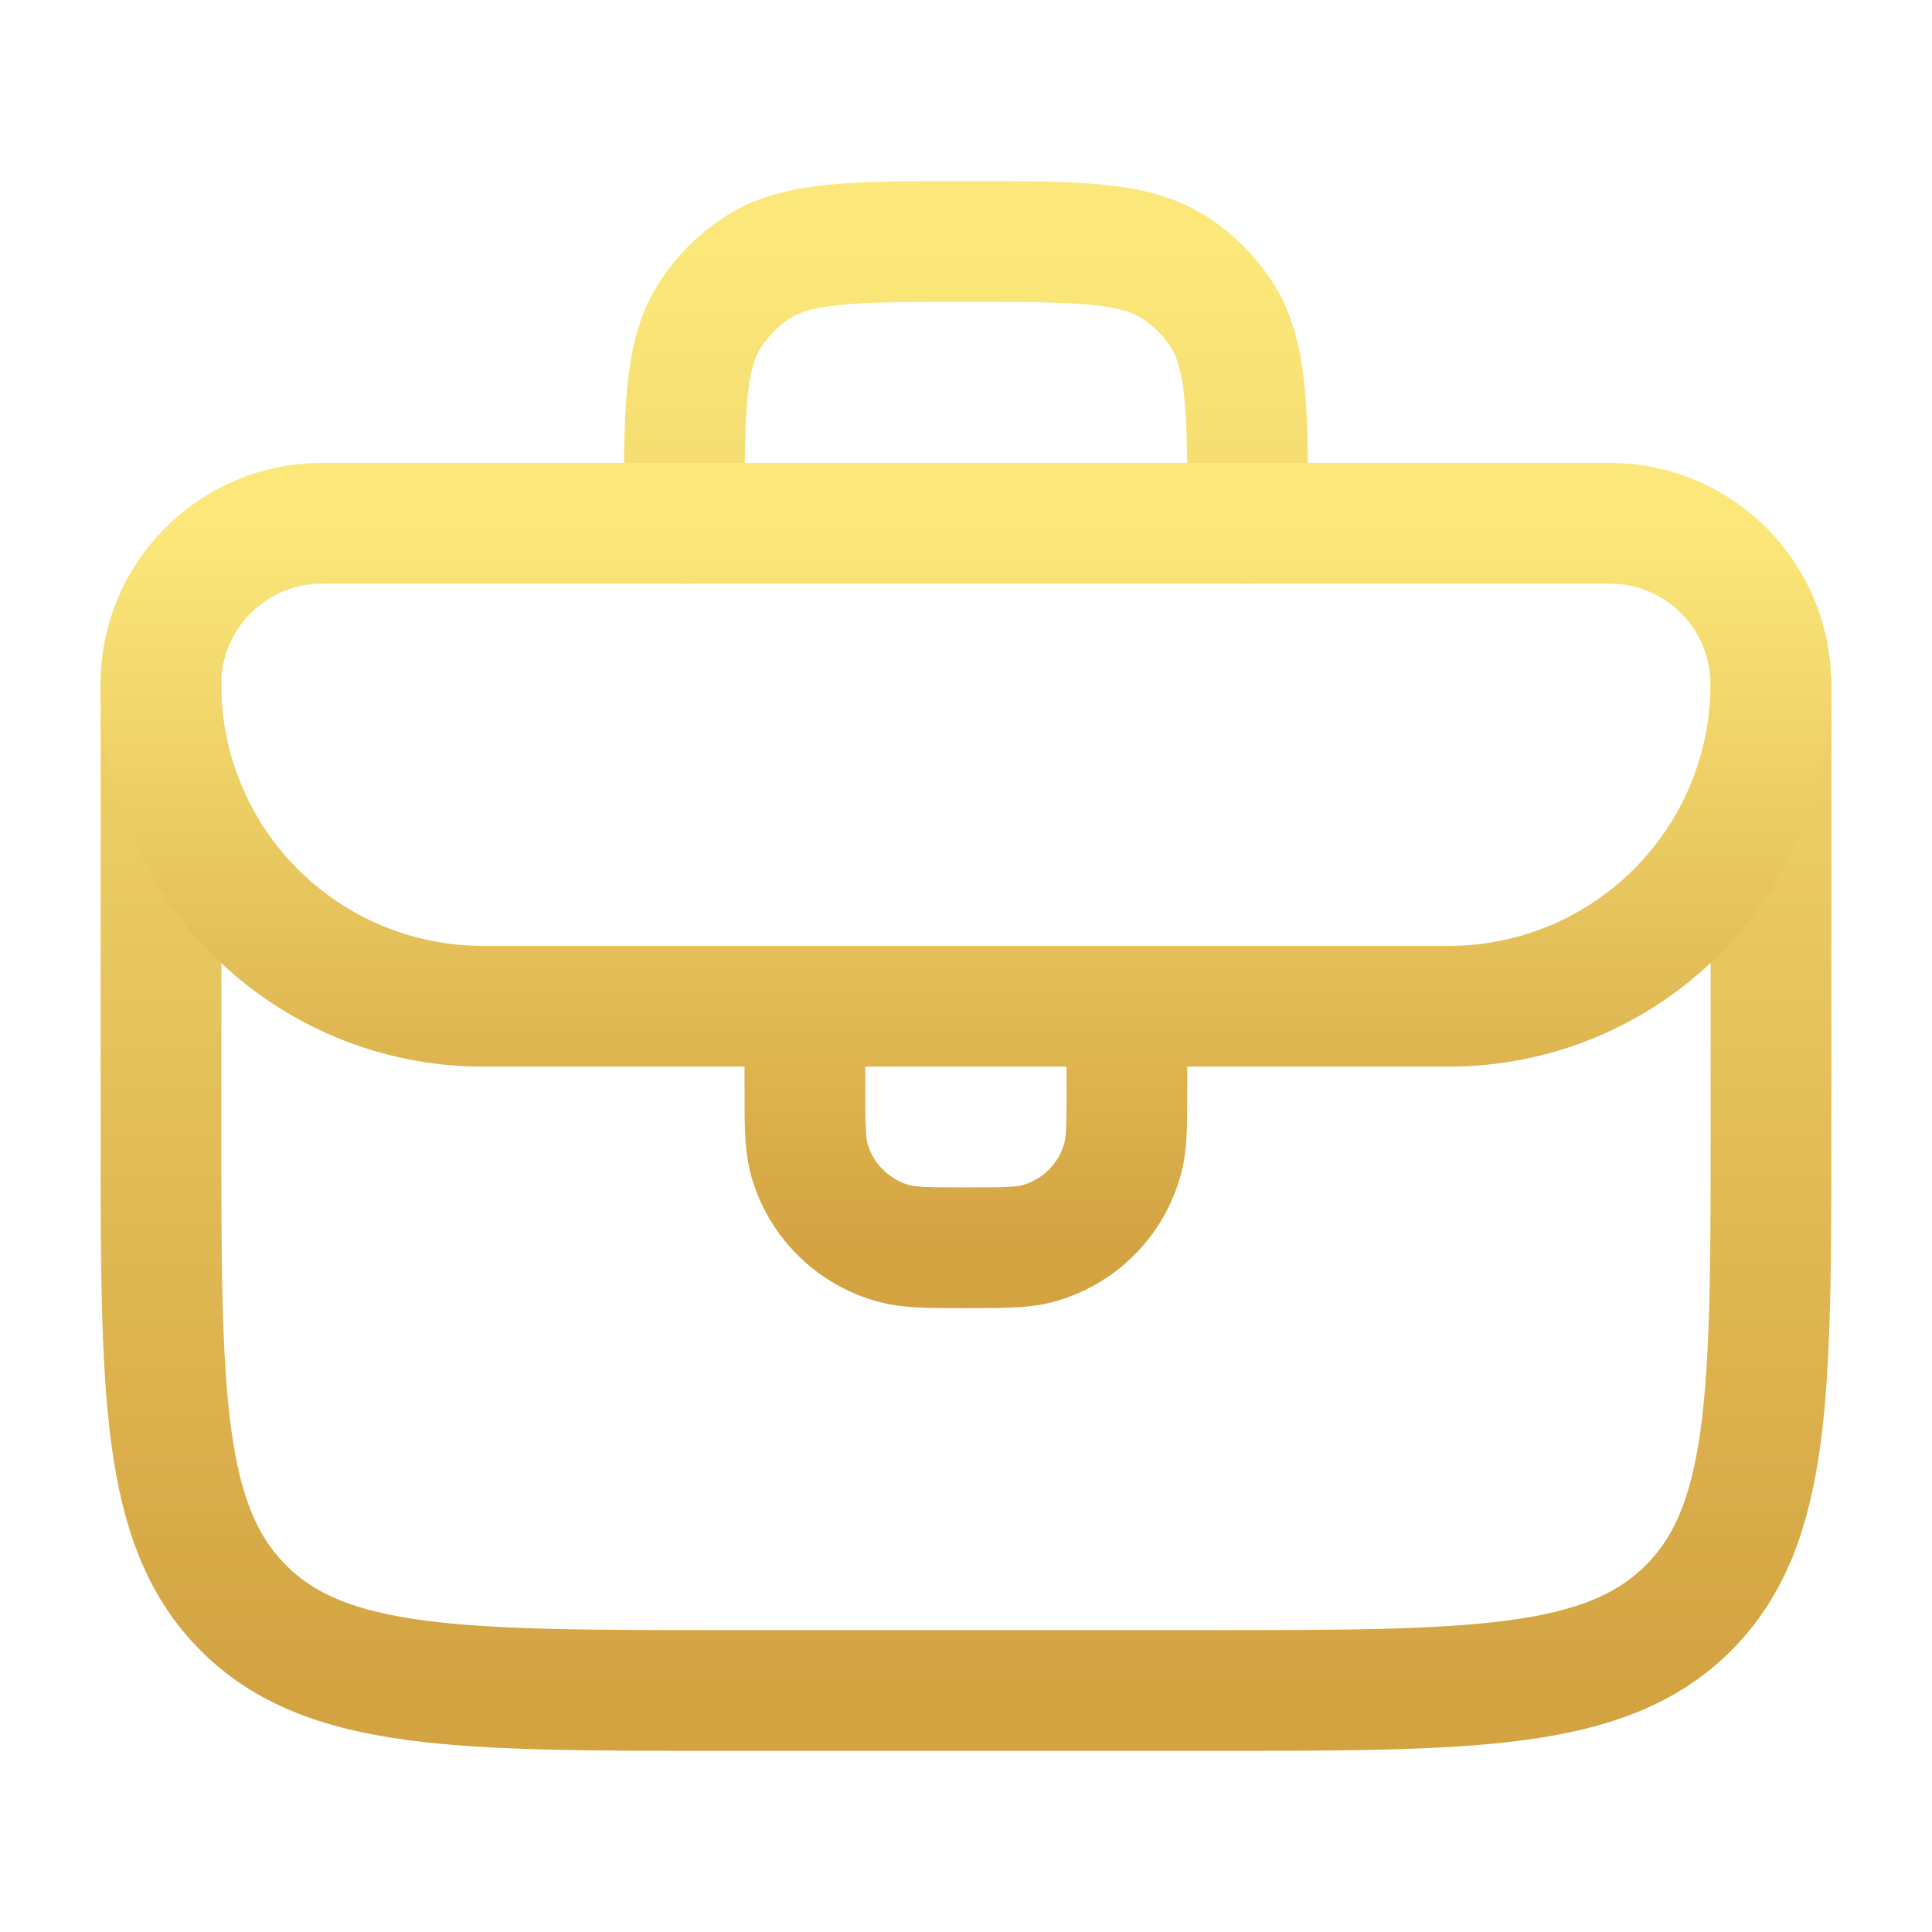
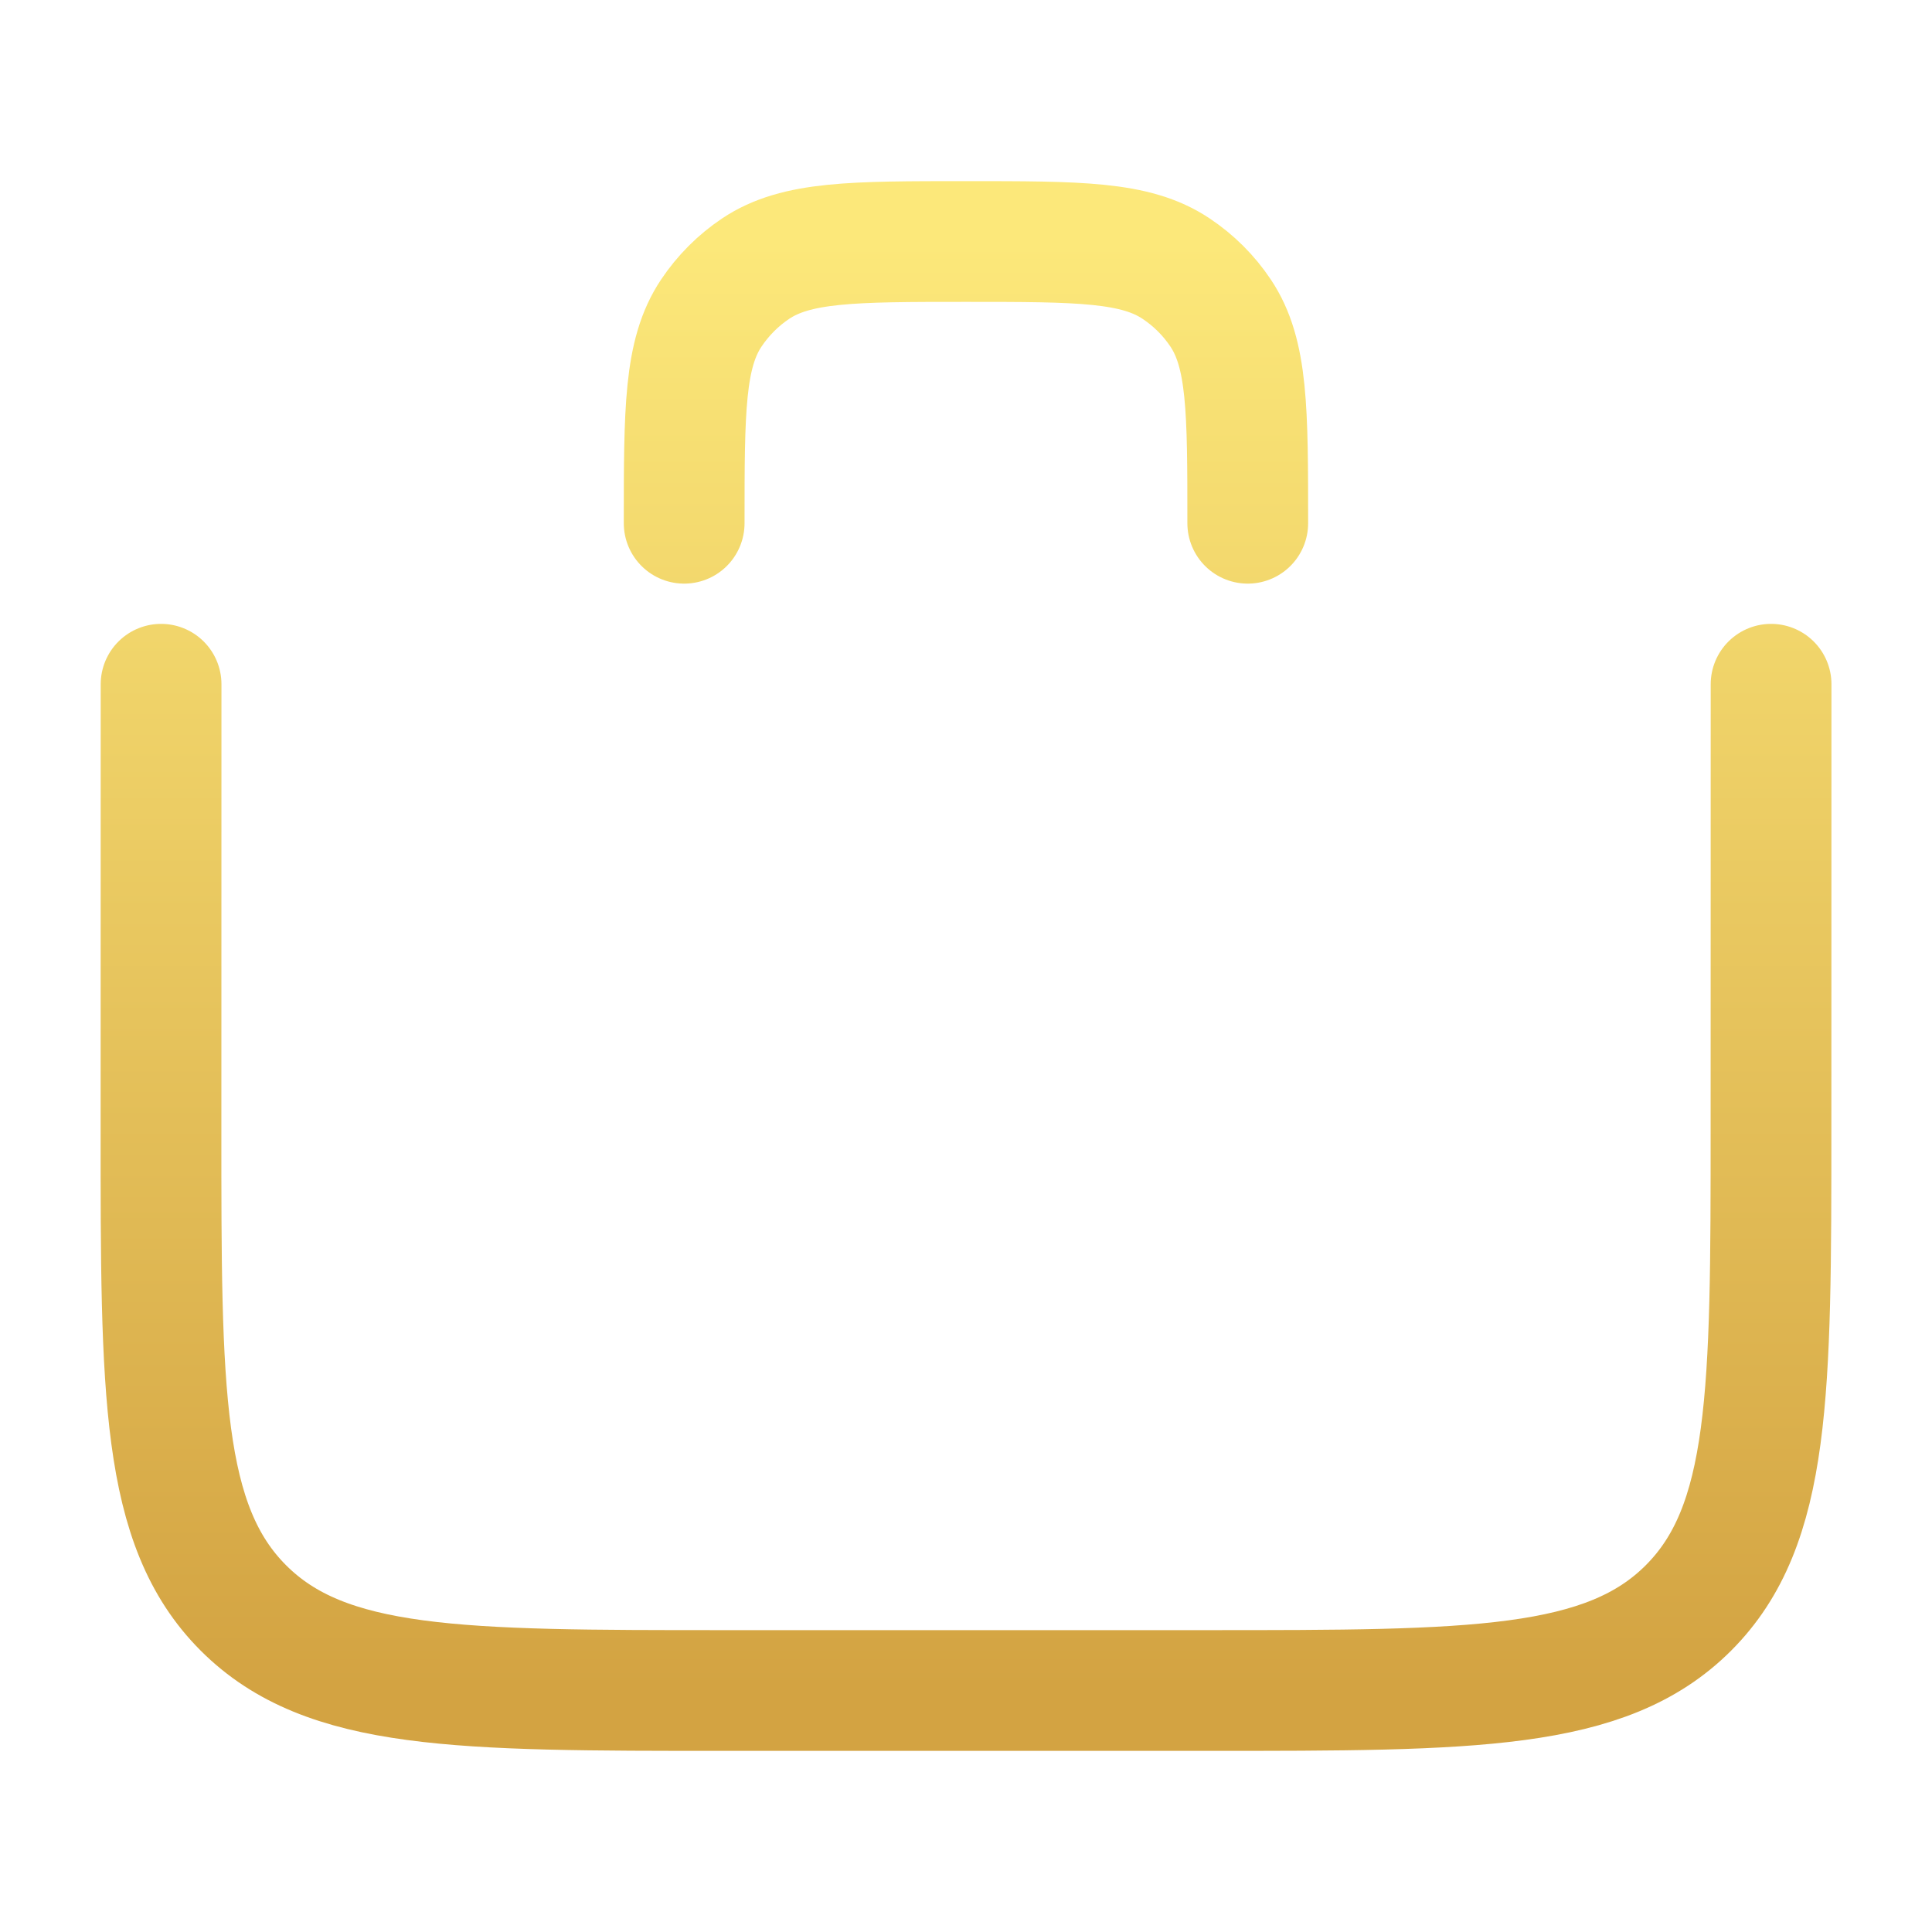
<svg xmlns="http://www.w3.org/2000/svg" width="24" height="24" viewBox="0 0 24 24" fill="none">
  <path d="M2.001 8.5L2 13.997C1.999 17.297 1.998 18.948 3.023 19.974C4.048 21 5.698 21 9 21H15C18.3 21 19.949 21 20.974 19.975C21.999 18.95 22 17.3 22 14.001L22.001 8.5M8.499 6.5C8.499 5.096 8.499 4.393 8.836 3.889C8.982 3.671 9.169 3.483 9.387 3.337C9.892 3 10.594 3 12 3C13.404 3 14.106 3 14.61 3.337C14.829 3.483 15.017 3.67 15.163 3.889C15.5 4.393 15.5 5.096 15.5 6.5" stroke="url(#paint0_linear_177_111)" stroke-width="1.5" stroke-linecap="round" stroke-linejoin="round" />
-   <path d="M9.999 12.5V13.5C9.999 13.965 9.999 14.197 10.049 14.388C10.117 14.642 10.251 14.874 10.438 15.06C10.624 15.246 10.856 15.38 11.11 15.448C11.301 15.5 11.534 15.5 11.999 15.5C12.464 15.5 12.696 15.5 12.887 15.449C13.141 15.381 13.373 15.247 13.559 15.061C13.745 14.875 13.879 14.643 13.947 14.389C13.999 14.198 13.999 13.965 13.999 13.5V12.5M19.998 6.5H3.998C3.468 6.5 2.959 6.711 2.584 7.086C2.209 7.461 1.998 7.97 1.998 8.5C1.998 9.025 2.102 9.546 2.303 10.031C2.504 10.516 2.798 10.957 3.17 11.329C3.542 11.7 3.983 11.995 4.468 12.196C4.953 12.397 5.474 12.5 5.999 12.5H17.998C19.059 12.5 20.076 12.079 20.826 11.328C21.577 10.578 21.998 9.561 21.998 8.5C21.998 7.97 21.787 7.461 21.412 7.086C21.037 6.711 20.529 6.5 19.998 6.5Z" stroke="url(#paint1_linear_177_111)" stroke-width="1.5" stroke-linecap="round" stroke-linejoin="round" />
  <defs>
    <linearGradient id="paint0_linear_177_111" x1="12.001" y1="3" x2="12.001" y2="21" gradientUnits="userSpaceOnUse">
      <stop stop-color="#FCE87A" />
      <stop offset="1" stop-color="#D3A342" />
    </linearGradient>
    <linearGradient id="paint1_linear_177_111" x1="11.998" y1="6.5" x2="11.998" y2="15.5" gradientUnits="userSpaceOnUse">
      <stop stop-color="#FCE87A" />
      <stop offset="1" stop-color="#D3A342" />
    </linearGradient>
  </defs>
</svg>